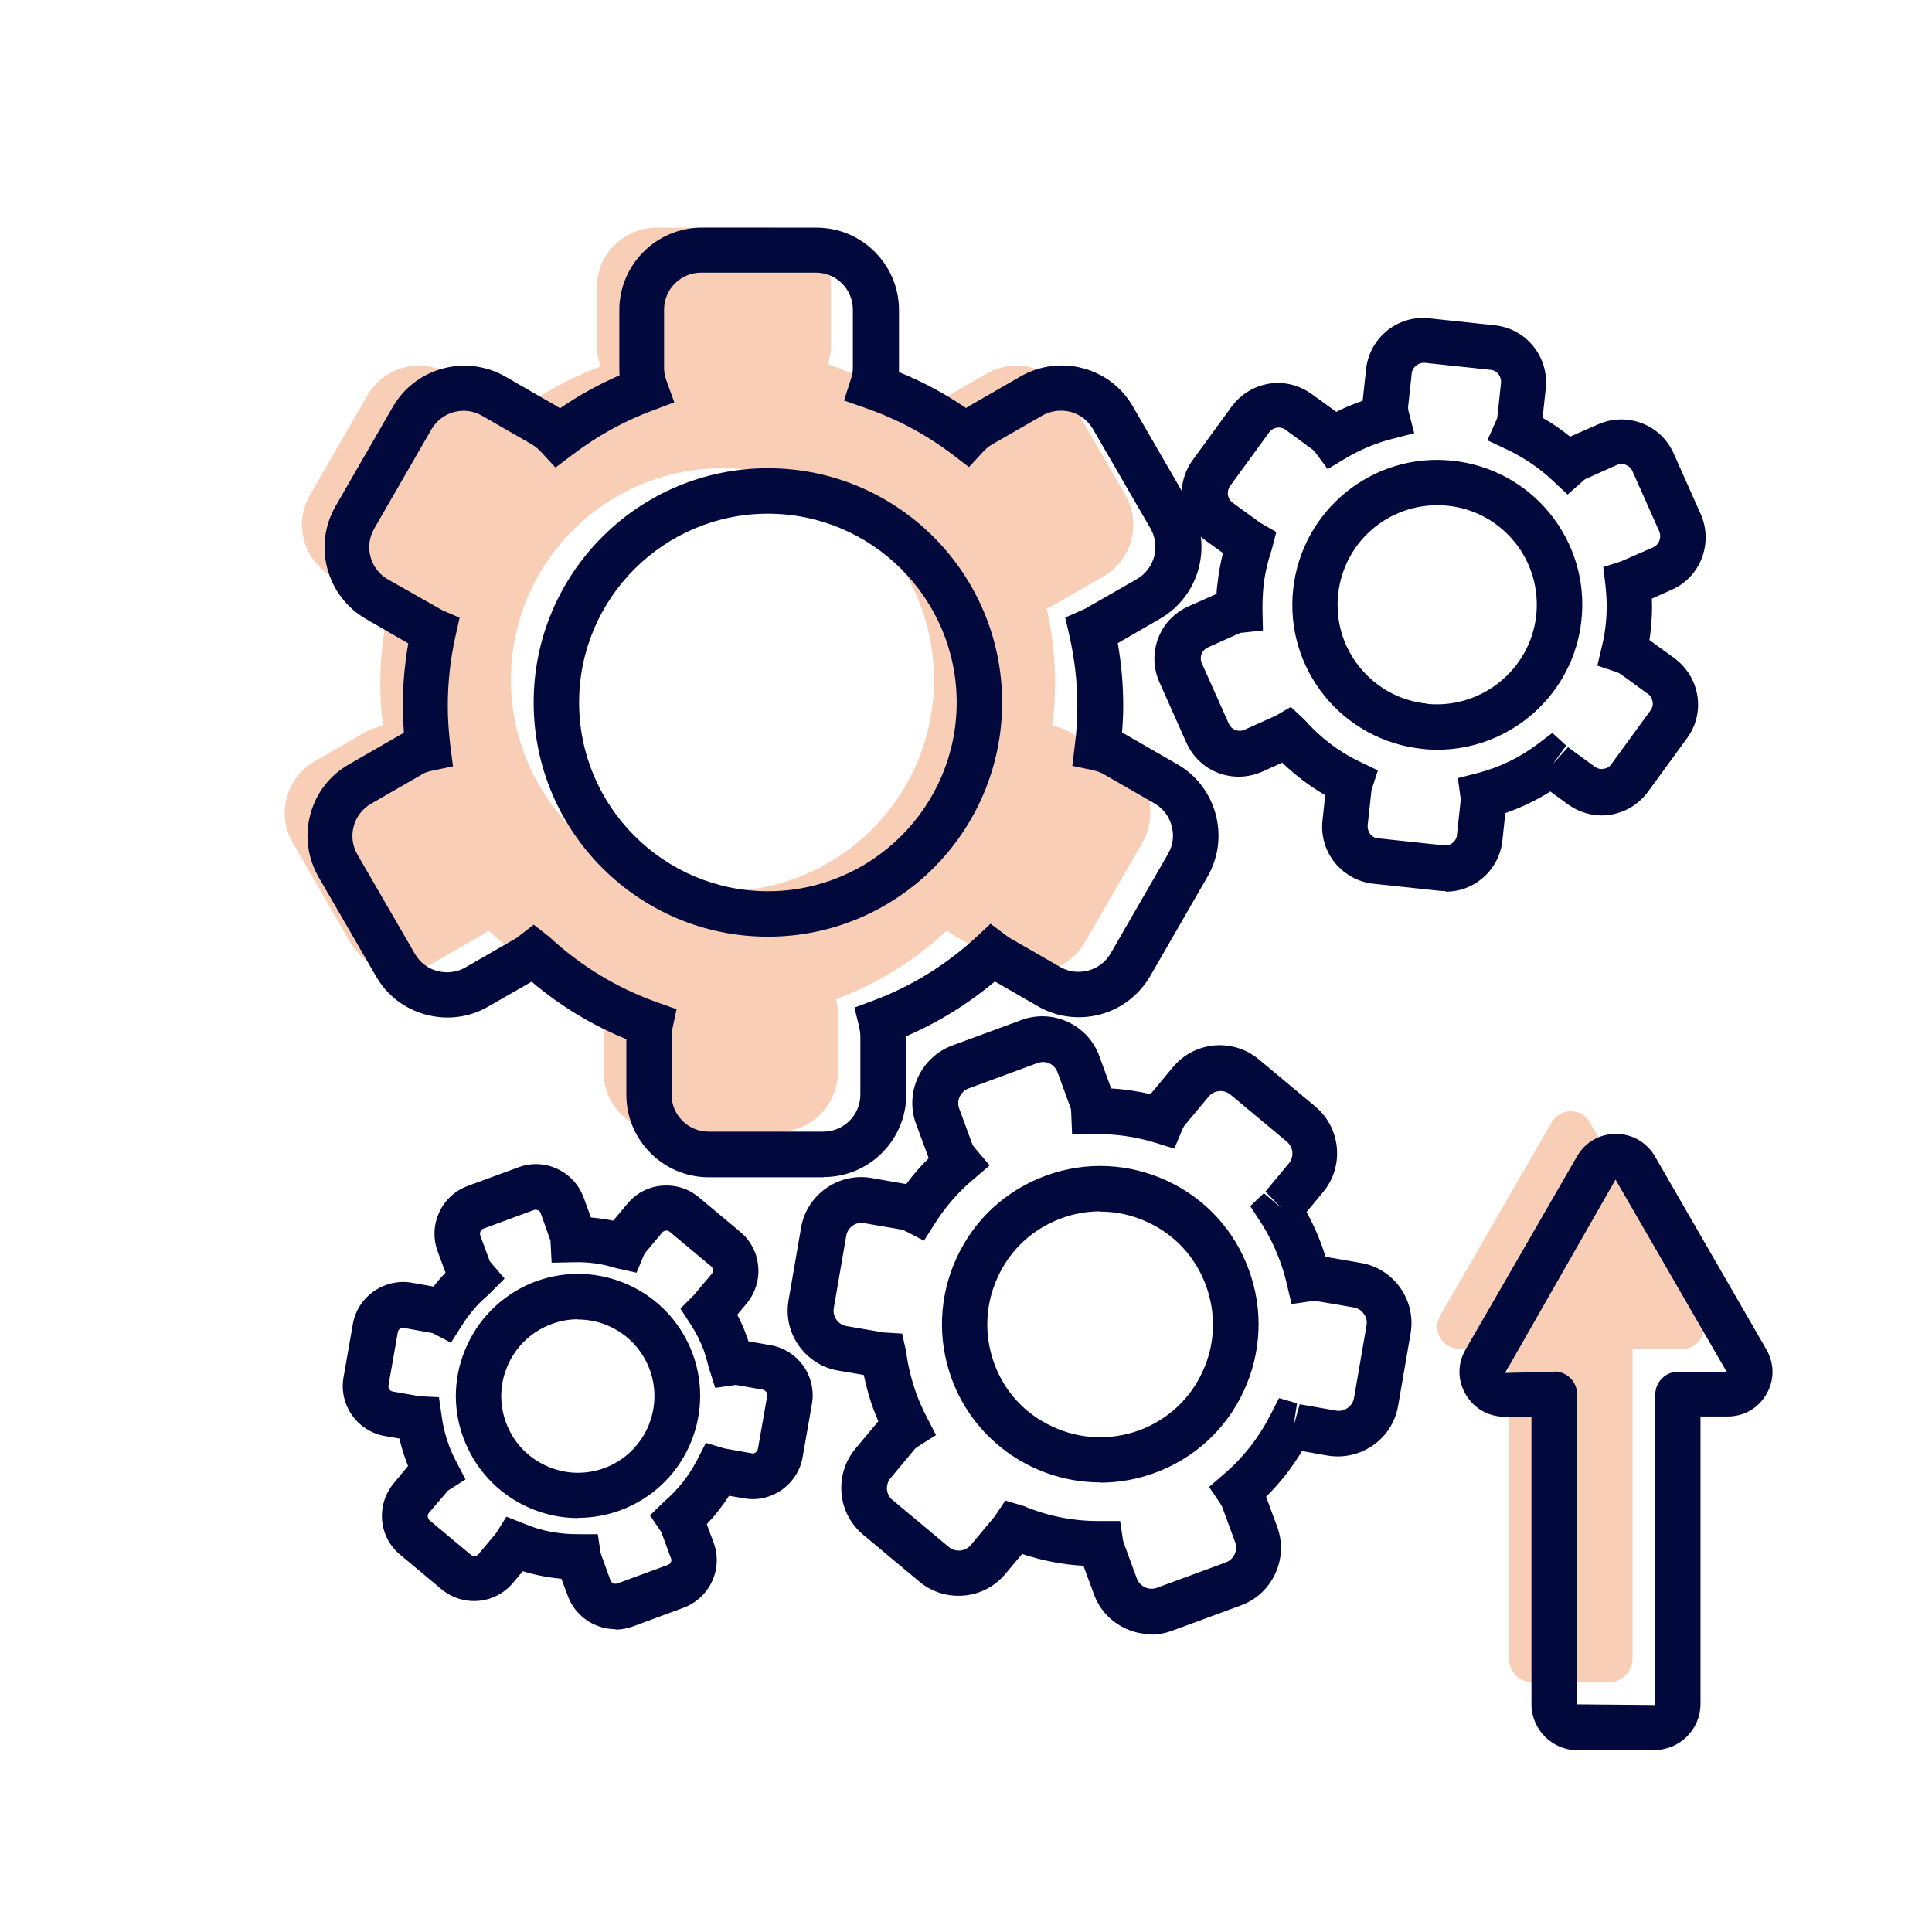
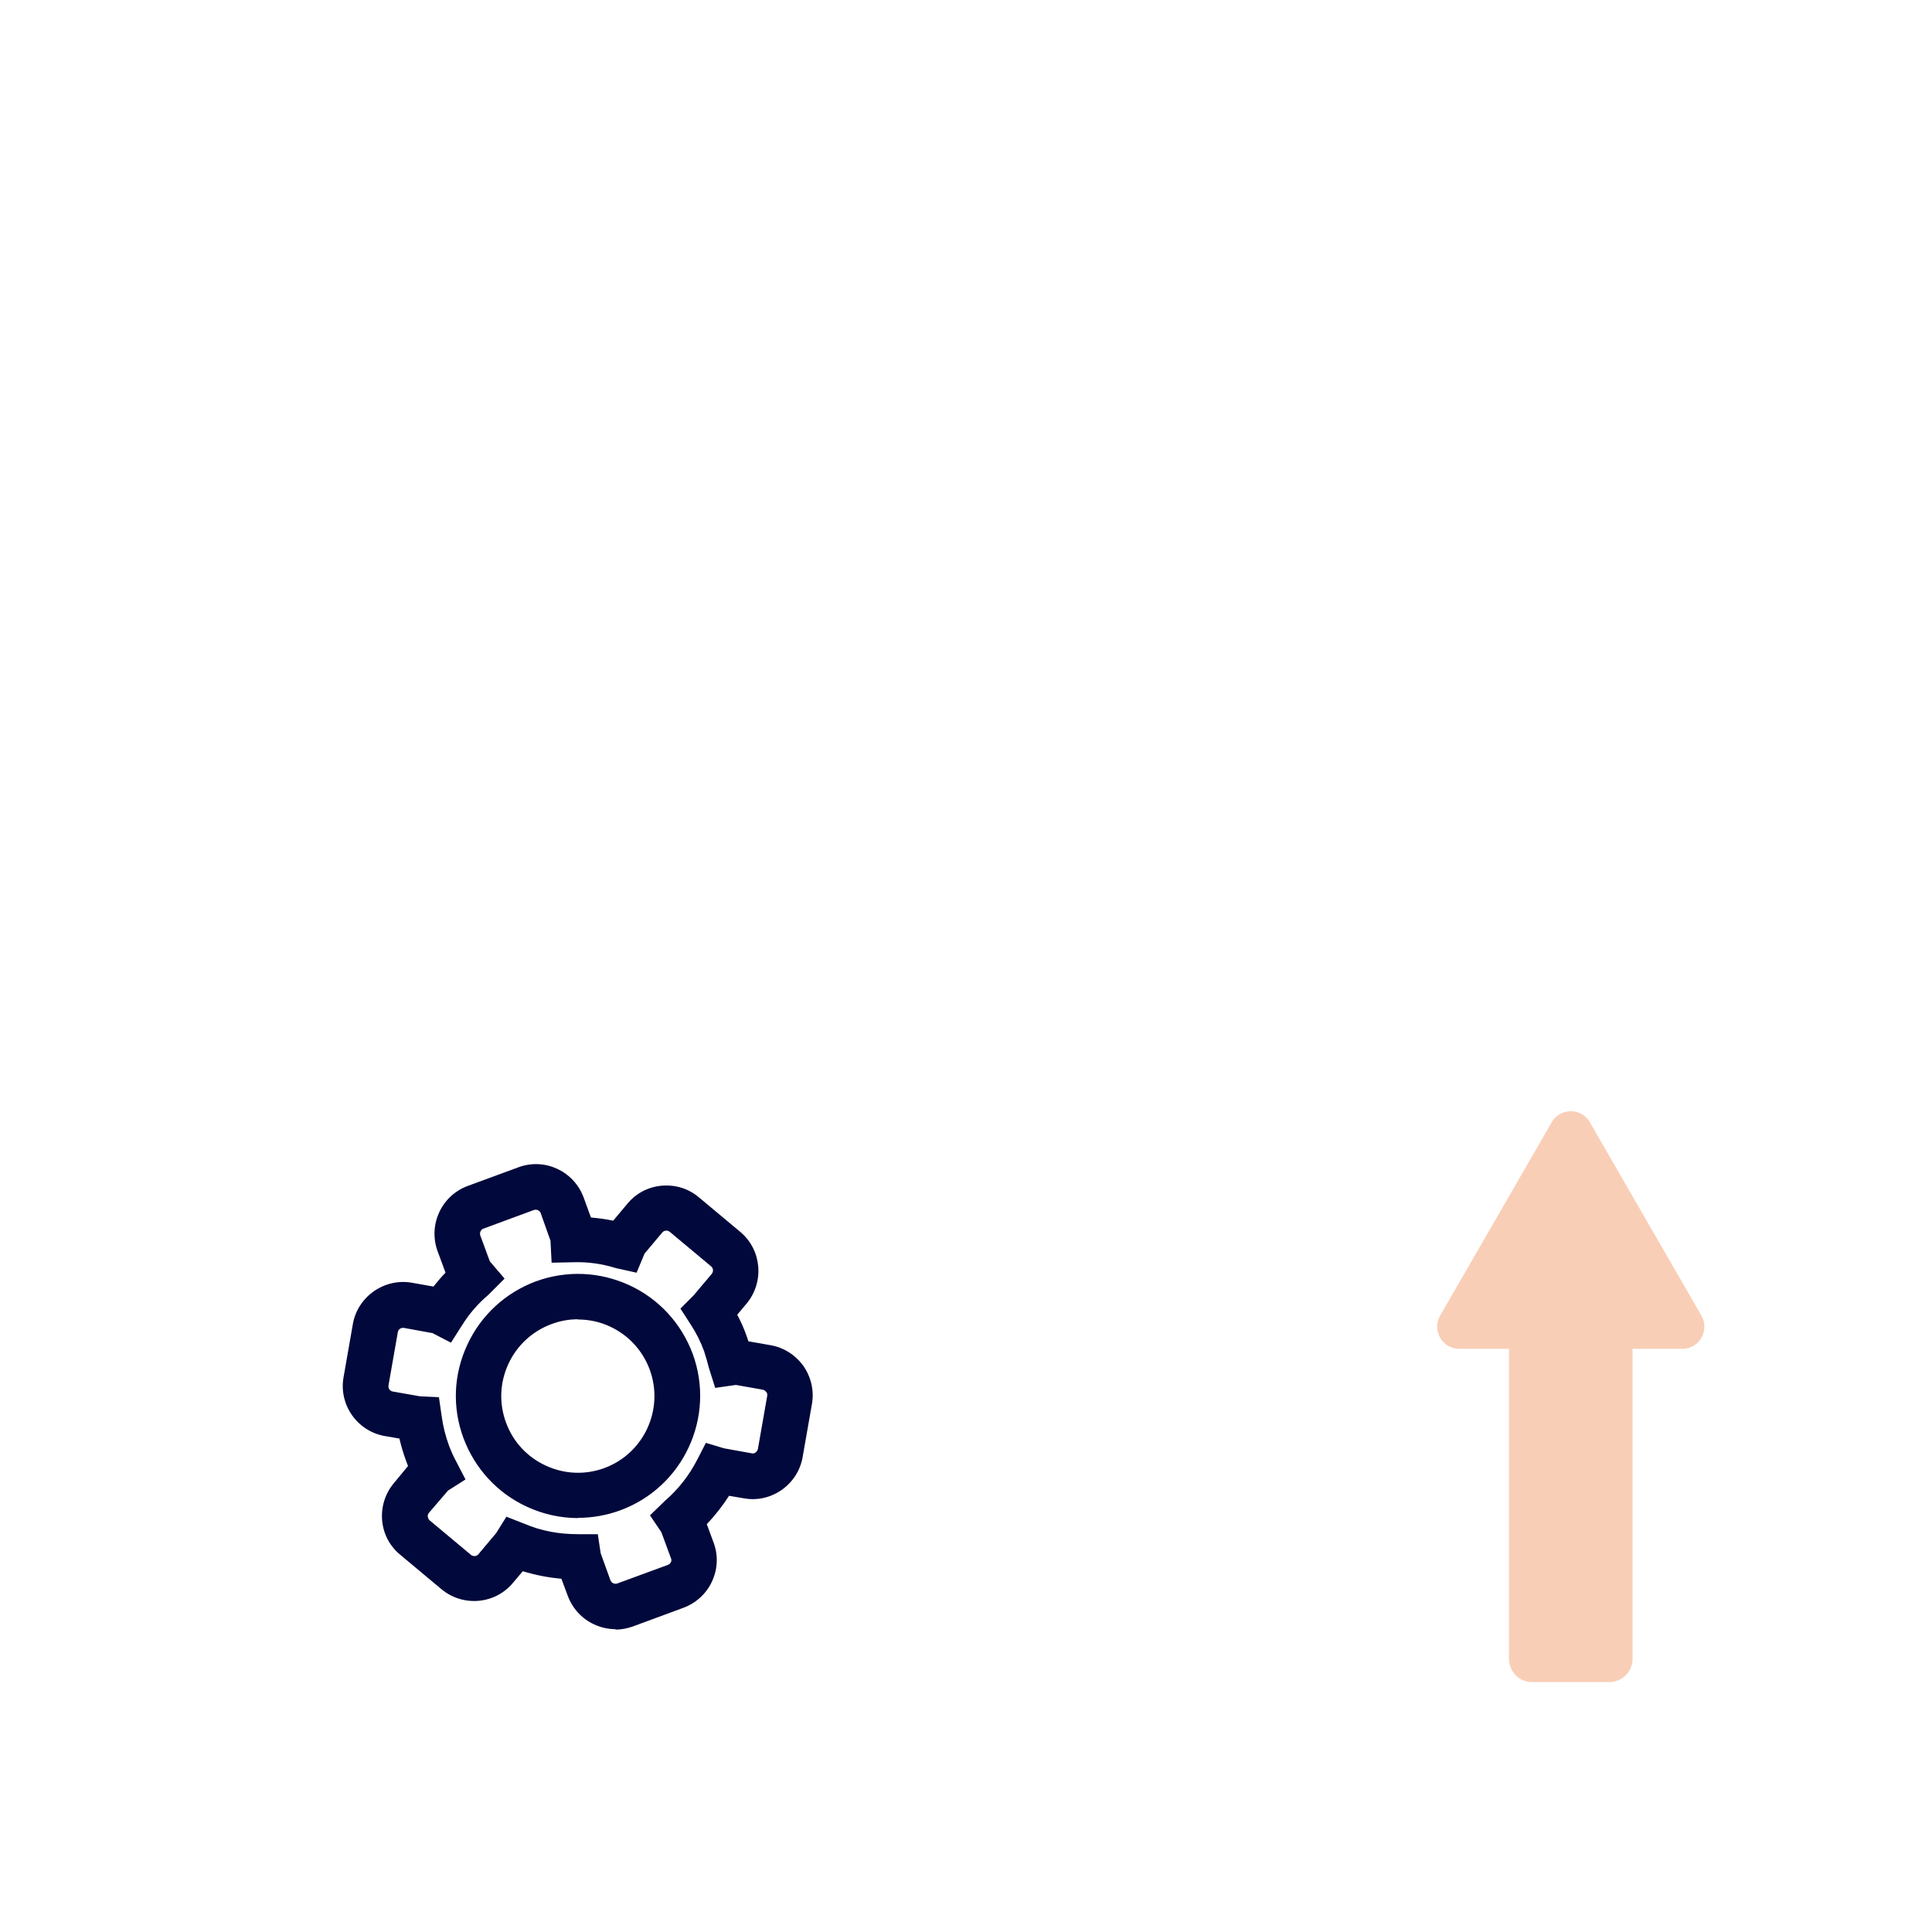
<svg xmlns="http://www.w3.org/2000/svg" id="Cible" viewBox="0 0 85.04 85.04">
  <defs>
    <style>
      .cls-1, .cls-2 {
        stroke-width: 0px;
      }

      .cls-1 {
        fill: #f9ceb6;
      }

      .cls-2 {
        fill: #01083b;
      }

    </style>
  </defs>
-   <path class="cls-2" d="M63.63,39.22c-.09,0-.18,0-.27-.01l-2.9-.31c-.67-.07-1.27-.4-1.7-.92-.42-.52-.62-1.18-.55-1.85l.12-1.13c-.69-.4-1.32-.88-1.89-1.43l-.89.4c-.62.27-1.3.29-1.93.05-.63-.24-1.12-.71-1.4-1.33l-1.19-2.67c-.27-.62-.29-1.3-.05-1.93s.71-1.12,1.33-1.4l1.24-.55c0-.15.02-.3.04-.45.05-.45.13-.9.24-1.35l-.78-.56c-.54-.39-.9-.98-1.01-1.64-.1-.67.06-1.33.45-1.88l1.72-2.36c.4-.54.98-.9,1.64-1.01.67-.11,1.33.06,1.88.45l1.09.79c.37-.19.76-.35,1.16-.49l.15-1.39c.15-1.38,1.39-2.39,2.77-2.24l2.9.31c.67.07,1.27.4,1.69.92.42.52.62,1.18.55,1.85l-.14,1.3c.42.24.83.52,1.21.83l1.23-.54c.61-.27,1.3-.29,1.93-.05.63.24,1.12.71,1.4,1.33l1.19,2.67c.27.61.29,1.3.05,1.93s-.71,1.13-1.33,1.4l-.87.39c.02.46,0,.92-.05,1.38-.02.15-.03.29-.06.44l1.1.8c.54.4.9.98,1.01,1.64.11.67-.05,1.33-.45,1.88l-1.72,2.36c-.4.54-.98.9-1.64,1.01-.66.11-1.33-.06-1.88-.45l-.78-.57c-.62.39-1.29.71-1.98.95l-.13,1.21c-.07.67-.4,1.27-.92,1.69-.45.37-1,.56-1.58.56ZM56.81,31.11l.61.57c.69.78,1.51,1.41,2.44,1.85l.79.38-.27.83s-.02.07-.02.11l-.16,1.48c-.01.14.03.27.11.38.09.11.21.18.35.19l2.9.31c.15.01.28-.02.38-.11.11-.09.18-.21.19-.35l.16-1.49s0-.07,0-.13l-.12-.88.86-.22c.96-.25,1.84-.67,2.64-1.27l.66-.5.61.56-.59.81.67-.74,1.18.86c.11.08.25.12.39.09.14-.02.26-.09.34-.21l1.72-2.36c.08-.11.12-.25.09-.39-.02-.14-.09-.26-.21-.34l-1.21-.88s-.08-.04-.14-.07l-.87-.29.21-.89c.08-.33.13-.64.16-.94.06-.56.05-1.13-.01-1.69l-.1-.82.78-.25,1.42-.62c.13-.06.22-.16.27-.29.05-.13.05-.27,0-.4l-1.19-2.67c-.06-.13-.16-.22-.29-.27-.13-.05-.27-.05-.4.01l-1.36.61s-.08.04-.12.09l-.68.6-.66-.62c-.59-.55-1.25-1-1.98-1.35l-.89-.42.4-.9c.03-.06.04-.11.04-.14l.16-1.49c.01-.14-.03-.27-.11-.38-.09-.11-.21-.18-.35-.19l-2.9-.31c-.26-.02-.54.18-.57.46l-.16,1.49c0,.05,0,.11.02.18l.25.97-.97.25c-.72.18-1.42.48-2.06.86l-.78.47-.54-.73c-.04-.05-.08-.09-.11-.12l-1.2-.88c-.23-.17-.56-.12-.73.12l-1.72,2.36c-.08.11-.11.25-.09.39.01.08.06.23.21.34l1.21.88.71.41-.21.8c-.18.54-.31,1.09-.36,1.65-.03.3-.04.62-.04.96l.02.92-.91.1c-.07,0-.12.02-.16.04l-1.36.61c-.26.12-.38.42-.26.69l1.19,2.67c.06.13.16.22.29.27.13.05.27.05.4-.01l1.36-.61.71-.41ZM63.26,33c-.22,0-.45-.01-.67-.04h0c-1.69-.18-3.22-1.01-4.29-2.33-1.07-1.33-1.56-2.99-1.38-4.68.37-3.5,3.51-6.05,7.02-5.67,1.69.18,3.22,1.01,4.29,2.33,1.07,1.33,1.56,2.99,1.38,4.68-.34,3.27-3.12,5.71-6.34,5.71ZM62.8,30.98c2.4.24,4.56-1.5,4.82-3.9.12-1.16-.21-2.31-.95-3.22-.74-.91-1.78-1.48-2.95-1.6-2.43-.24-4.56,1.49-4.82,3.9-.12,1.16.21,2.3.95,3.21.74.91,1.78,1.48,2.95,1.6h0Z" />
-   <path class="cls-1" d="M49.32,33.51l-2.24-1.29c-.24-.14-.5-.22-.76-.28.08-.61.12-1.24.12-1.87,0-1.13-.13-2.23-.37-3.29.09-.04.17-.07.26-.12l2.24-1.29c1.26-.73,1.69-2.33.96-3.59l-2.52-4.37c-.73-1.26-2.33-1.69-3.59-.96l-2.24,1.29c-.24.14-.43.31-.61.5-1.24-.94-2.63-1.69-4.13-2.21.08-.25.14-.52.14-.8v-2.58c0-1.45-1.18-2.63-2.63-2.63h-5.05c-1.45,0-2.63,1.18-2.63,2.63v2.58c0,.32.07.62.17.9-1.39.51-2.67,1.23-3.83,2.11-.18-.19-.37-.37-.61-.5l-2.24-1.29c-1.26-.73-2.87-.3-3.59.96l-2.52,4.37c-.73,1.26-.3,2.87.96,3.59l2.24,1.29c.09.05.18.08.26.12-.24,1.06-.37,2.16-.37,3.29,0,.63.04,1.26.12,1.87-.26.06-.52.14-.77.28l-2.24,1.29c-1.26.73-1.69,2.33-.96,3.59l2.52,4.37c.73,1.26,2.33,1.69,3.59.96l2.24-1.29c.09-.05.17-.12.26-.18,1.47,1.36,3.21,2.43,5.13,3.11-.04.17-.06.35-.06.54v2.58c0,1.45,1.18,2.63,2.63,2.63h5.05c1.45,0,2.63-1.18,2.63-2.63v-2.58c0-.22-.03-.42-.08-.63,1.83-.68,3.48-1.72,4.88-3.02.08.06.16.13.25.18l2.24,1.29c1.26.73,2.87.3,3.59-.96l2.52-4.37c.73-1.26.3-2.87-.96-3.59ZM31.8,39.23c-5.14,0-9.31-4.17-9.31-9.31s4.17-9.31,9.31-9.31,9.31,4.17,9.31,9.31-4.17,9.31-9.31,9.31Z" />
-   <path class="cls-2" d="M50.67,71.93c-.38,0-.77-.08-1.13-.25-.65-.3-1.15-.84-1.39-1.51l-.46-1.25c-.92-.05-1.82-.23-2.7-.52l-.74.88c-.46.55-1.11.89-1.82.95-.71.06-1.41-.15-1.96-.61l-2.48-2.07c-.55-.46-.89-1.11-.95-1.82-.06-.71.15-1.41.61-1.96l1.01-1.21c-.07-.17-.14-.34-.21-.52-.18-.49-.32-1-.43-1.52l-1.12-.19c-.71-.12-1.32-.51-1.74-1.1s-.57-1.3-.45-2l.55-3.19c.25-1.46,1.65-2.44,3.1-2.19l1.53.27c.3-.41.63-.79.99-1.14l-.56-1.51c-.51-1.39.21-2.93,1.59-3.45l3.04-1.12c.67-.25,1.4-.22,2.05.08.65.3,1.15.84,1.39,1.51l.52,1.42c.58.03,1.16.12,1.73.25l.99-1.19c.95-1.14,2.64-1.29,3.78-.34l2.48,2.07c1.14.95,1.29,2.65.34,3.78l-.72.87c.26.46.48.95.66,1.44.06.17.12.35.18.53l1.55.27c.71.12,1.32.51,1.74,1.1.41.59.57,1.3.45,2l-.55,3.19c-.25,1.46-1.64,2.43-3.1,2.19l-1.13-.2c-.44.73-.97,1.41-1.58,2.01l.49,1.33c.51,1.39-.21,2.94-1.59,3.45l-3.04,1.12c-.3.11-.62.17-.93.17ZM49.3,66.93l.13.86s.02.09.04.14l.57,1.55c.13.35.52.54.88.41l3.04-1.12c.35-.13.54-.53.41-.88l-.57-1.55s-.04-.09-.08-.15l-.5-.74.67-.58c.84-.72,1.52-1.59,2.03-2.59l.38-.74.79.23-.15,1,.27-.96,1.6.28c.36.07.73-.19.79-.56l.55-3.19c.03-.18,0-.36-.12-.51-.1-.15-.26-.25-.44-.28h0l-1.63-.28c-.05,0-.12,0-.21,0l-.9.13-.21-.89c-.09-.38-.19-.71-.31-1.03-.22-.59-.5-1.16-.85-1.7l-.45-.69.6-.57.77.65-.7-.72,1.03-1.24c.24-.29.2-.72-.09-.96l-2.48-2.07c-.29-.24-.72-.2-.96.09l-1.06,1.27s-.07.1-.1.18l-.35.84-.87-.27c-.86-.26-1.76-.39-2.66-.37l-.97.02-.04-.97c0-.09-.01-.16-.03-.21l-.57-1.56c-.06-.17-.19-.31-.35-.39-.16-.08-.35-.08-.53-.02l-3.04,1.12c-.35.13-.54.53-.41.88l.57,1.55c.02.07.07.13.13.2l.64.76-.76.65c-.64.54-1.19,1.18-1.64,1.89l-.49.77-.81-.42c-.08-.04-.14-.06-.19-.07l-1.63-.28c-.18-.03-.36,0-.51.11-.15.11-.25.26-.28.44l-.55,3.19c-.06.37.19.73.56.79l1.63.28.82.05.18.82c.08.64.24,1.25.45,1.84.12.32.26.65.44.99l.42.82-.78.49c-.07.05-.13.09-.16.13l-1.06,1.27c-.12.14-.17.32-.16.5.02.18.1.35.24.46l2.48,2.07c.14.12.32.17.5.16.18-.02.35-.1.47-.24l1.06-1.27.46-.69.81.24c1.05.44,2.15.66,3.28.66.03,0,.06,0,.1,0h.87ZM48.43,65.25c-2.84,0-5.51-1.75-6.54-4.56-.64-1.75-.56-3.64.22-5.33.78-1.69,2.17-2.97,3.92-3.61,1.74-.64,3.64-.56,5.33.22,1.69.78,2.97,2.17,3.61,3.92.64,1.75.56,3.64-.22,5.33-.78,1.69-2.17,2.97-3.92,3.61h0c-.79.29-1.6.43-2.39.43ZM48.42,53.32c-.58,0-1.16.1-1.71.31-1.25.46-2.24,1.37-2.79,2.58-.56,1.2-.61,2.55-.16,3.8s1.37,2.24,2.58,2.79c1.2.56,2.55.61,3.8.16,1.24-.46,2.24-1.37,2.79-2.58.56-1.2.61-2.55.15-3.8s-1.37-2.24-2.58-2.79c-.66-.31-1.37-.46-2.08-.46Z" />
  <path class="cls-2" d="M27.09,71.71c-.32,0-.64-.07-.94-.21-.54-.25-.95-.7-1.16-1.26l-.28-.75c-.58-.05-1.14-.16-1.7-.33l-.43.51c-.79.95-2.2,1.07-3.15.28l-1.82-1.52c-.46-.38-.74-.92-.79-1.51-.05-.59.13-1.17.51-1.63l.63-.76c-.03-.08-.06-.16-.09-.24-.12-.32-.21-.64-.29-.97l-.64-.11c-1.21-.21-2.03-1.37-1.82-2.58l.41-2.34c.1-.59.43-1.1.92-1.45.49-.34,1.08-.48,1.67-.38l.96.17c.17-.21.34-.42.53-.61l-.35-.95c-.42-1.16.17-2.44,1.33-2.87l2.23-.82c1.16-.43,2.44.17,2.87,1.33l.32.88c.33.03.65.07.98.14l.63-.75c.38-.46.92-.74,1.51-.79.61-.05,1.18.13,1.63.51l1.82,1.52c.95.79,1.07,2.2.29,3.15l-.42.5c.16.3.3.61.41.93.03.08.06.16.08.24l.97.17c.59.1,1.1.43,1.45.91.34.49.48,1.08.38,1.67l-.41,2.34c-.1.59-.43,1.1-.92,1.45-.49.34-1.08.48-1.67.37l-.65-.11c-.29.45-.61.86-.98,1.25l.3.81c.21.56.18,1.17-.07,1.71-.25.54-.7.95-1.26,1.16l-2.22.82c-.25.09-.51.14-.77.14ZM26.31,67.51l.13.86.43,1.19c.05.12.18.18.3.14l2.23-.82c.08-.03.11-.08.13-.12s.04-.1,0-.18l-.42-1.14-.5-.74.65-.63c.59-.51,1.07-1.12,1.43-1.82l.38-.74.8.24,1.22.22c.08.02.14-.01.17-.04.04-.03.08-.07.1-.15l.41-2.34c.01-.08-.01-.14-.04-.17s-.07-.08-.15-.1l-1.19-.21-.91.13-.28-.89c-.06-.24-.13-.49-.21-.73-.15-.41-.35-.81-.6-1.19l-.44-.68.57-.57.81-.96c.08-.1.07-.25-.03-.33l-1.82-1.52c-.06-.05-.13-.06-.17-.05-.04,0-.11.02-.16.08l-.78.93-.35.84-.9-.2c-.61-.19-1.23-.28-1.87-.26l-.97.02-.05-.97-.43-1.21c-.04-.12-.18-.18-.3-.14l-2.22.82c-.12.04-.18.18-.14.3l.42,1.14.65.76-.72.72c-.45.38-.84.83-1.15,1.33l-.49.77-.81-.42-1.26-.23c-.13-.02-.25.06-.27.19l-.41,2.34c-.02.13.06.25.19.27l1.19.21.84.04.12.83c.06.45.17.88.32,1.29.09.24.19.47.31.69l.42.81-.77.49-.84.98c-.05.06-.06.13-.05.17s.02.11.08.16l1.82,1.52c.1.08.25.07.33-.03l.78-.93.45-.72.79.31c.75.32,1.52.46,2.37.46h.87ZM25.44,66.82c-.77,0-1.54-.17-2.25-.5-1.3-.6-2.29-1.68-2.79-3.02-.5-1.35-.44-2.8.17-4.11.6-1.3,1.68-2.29,3.02-2.79,1.35-.49,2.8-.43,4.11.17,1.3.6,2.29,1.68,2.79,3.02,1.02,2.78-.41,5.87-3.19,6.89-.6.22-1.23.33-1.85.33ZM25.44,58.07c-.39,0-.79.07-1.16.21-.84.31-1.52.93-1.9,1.75-.38.82-.42,1.73-.11,2.58s.93,1.52,1.75,1.9c.82.38,1.73.42,2.58.11,1.74-.64,2.64-2.58,2-4.33-.31-.84-.93-1.52-1.75-1.9-.45-.21-.93-.31-1.41-.31Z" />
-   <path class="cls-2" d="M36.25,51.82h-5.05c-2,0-3.63-1.63-3.63-3.63v-2.45c-1.52-.62-2.92-1.47-4.17-2.53l-1.9,1.09c-.84.49-1.82.61-2.75.36-.94-.25-1.72-.85-2.2-1.69l-2.53-4.37c-.48-.84-.61-1.82-.36-2.75.25-.94.85-1.72,1.69-2.2l2.24-1.29c.06-.04.13-.07.19-.1-.03-.4-.05-.79-.05-1.19,0-.91.08-1.83.24-2.75l-1.87-1.08c-1.73-1-2.33-3.23-1.33-4.96l2.52-4.37c1-1.73,3.22-2.33,4.96-1.33l2.24,1.29c.05.03.11.07.16.1.83-.57,1.71-1.05,2.62-1.45,0-.1-.01-.19-.01-.29v-2.58c0-2,1.63-3.63,3.63-3.63h5.05c2,0,3.63,1.63,3.63,3.63v2.58c0,.05,0,.1,0,.15,1.04.42,2.03.95,2.95,1.58.05-.03.1-.07.16-.1l2.24-1.29c.84-.48,1.82-.61,2.75-.36.94.25,1.72.85,2.2,1.69l2.53,4.37c1,1.73.4,3.96-1.33,4.96l-1.87,1.08c.16.91.24,1.83.24,2.75,0,.39-.02.79-.05,1.19.06.03.13.06.19.1l2.24,1.29c.84.48,1.44,1.27,1.69,2.2.25.94.12,1.91-.36,2.75l-2.52,4.37c-.49.84-1.27,1.44-2.2,1.69-.94.25-1.92.12-2.75-.36l-1.89-1.09c-1.18.99-2.49,1.8-3.9,2.41v2.57c0,2-1.63,3.63-3.63,3.63ZM23.49,40.7l.68.53c1.39,1.29,3,2.27,4.79,2.9l.82.29-.18.85c-.02.11-.04.22-.04.33v2.58c0,.9.73,1.63,1.63,1.63h5.05c.9,0,1.63-.73,1.63-1.63v-2.58c0-.11-.02-.24-.05-.39l-.21-.86.83-.31c1.69-.63,3.22-1.58,4.55-2.81l.61-.57.67.5c.1.07.12.1.15.11l2.24,1.29c.38.22.81.27,1.24.16.42-.11.77-.38.99-.76l2.52-4.37c.22-.38.28-.82.16-1.24-.11-.42-.38-.77-.76-.99l-2.24-1.29c-.13-.07-.28-.13-.47-.17l-.9-.19.11-.91c.08-.61.11-1.18.11-1.75,0-1.03-.12-2.06-.35-3.07l-.18-.8.86-.38,2.29-1.31c.78-.45,1.05-1.45.6-2.23l-2.53-4.37c-.22-.38-.57-.65-.99-.76-.42-.11-.86-.05-1.24.16l-2.24,1.29c-.12.07-.24.17-.37.31l-.62.67-.72-.55c-1.17-.89-2.47-1.58-3.86-2.06l-.92-.32.3-.93c.06-.19.09-.35.09-.49v-2.58c0-.9-.73-1.63-1.63-1.63h-5.05c-.9,0-1.63.73-1.63,1.63v2.58c0,.18.04.36.11.56l.34.94-.93.35c-1.28.47-2.48,1.14-3.57,1.97l-.73.55-.62-.67c-.13-.14-.25-.24-.37-.32l-2.24-1.29c-.78-.45-1.78-.18-2.23.6l-2.52,4.37c-.45.78-.18,1.78.6,2.23l2.4,1.36.76.33-.18.81c-.23,1.02-.34,2.05-.34,3.07,0,.56.04,1.14.11,1.75l.12.91-.9.19c-.2.04-.35.09-.47.17l-2.24,1.29c-.78.45-1.05,1.45-.6,2.23l2.53,4.37c.22.38.57.65.99.76.42.11.86.06,1.24-.16l2.24-1.29s.06-.04.08-.06l.67-.52ZM33.8,41.23c-5.68,0-10.31-4.62-10.31-10.31s4.62-10.31,10.31-10.31,10.31,4.62,10.31,10.31-4.62,10.31-10.31,10.31ZM33.8,22.61c-4.58,0-8.31,3.73-8.31,8.31s3.73,8.31,8.31,8.31,8.31-3.73,8.31-8.31-3.73-8.31-8.31-8.31Z" />
  <path class="cls-1" d="M74.89,57.91l-4.91-8.51c-.37-.65-1.31-.65-1.68,0l-4.91,8.51c-.37.65.09,1.46.84,1.46h2.19v13.65c0,.57.46,1.02,1.02,1.02h3.39c.57,0,1.03-.46,1.03-1.02v-13.65h2.19c.75,0,1.21-.81.84-1.46Z" />
-   <path class="cls-2" d="M72.83,77.04h-3.39c-1.12,0-2.03-.91-2.03-2.03v-12.65h-1.19c-.71,0-1.35-.37-1.71-.99-.36-.62-.36-1.35,0-1.97l4.91-8.51c.36-.62.99-.98,1.71-.98h0c.71,0,1.35.37,1.71.98l4.91,8.51h0c.36.62.36,1.35,0,1.97-.36.62-.99.98-1.71.98h-1.19v12.65c0,1.12-.91,2.03-2.03,2.03ZM68.42,60.37c.55,0,1,.45,1,1v13.65l3.41.03.03-13.67c0-.55.45-1,1-1h2.14l-4.89-8.46-4.86,8.51,2.17-.04Z" />
</svg>